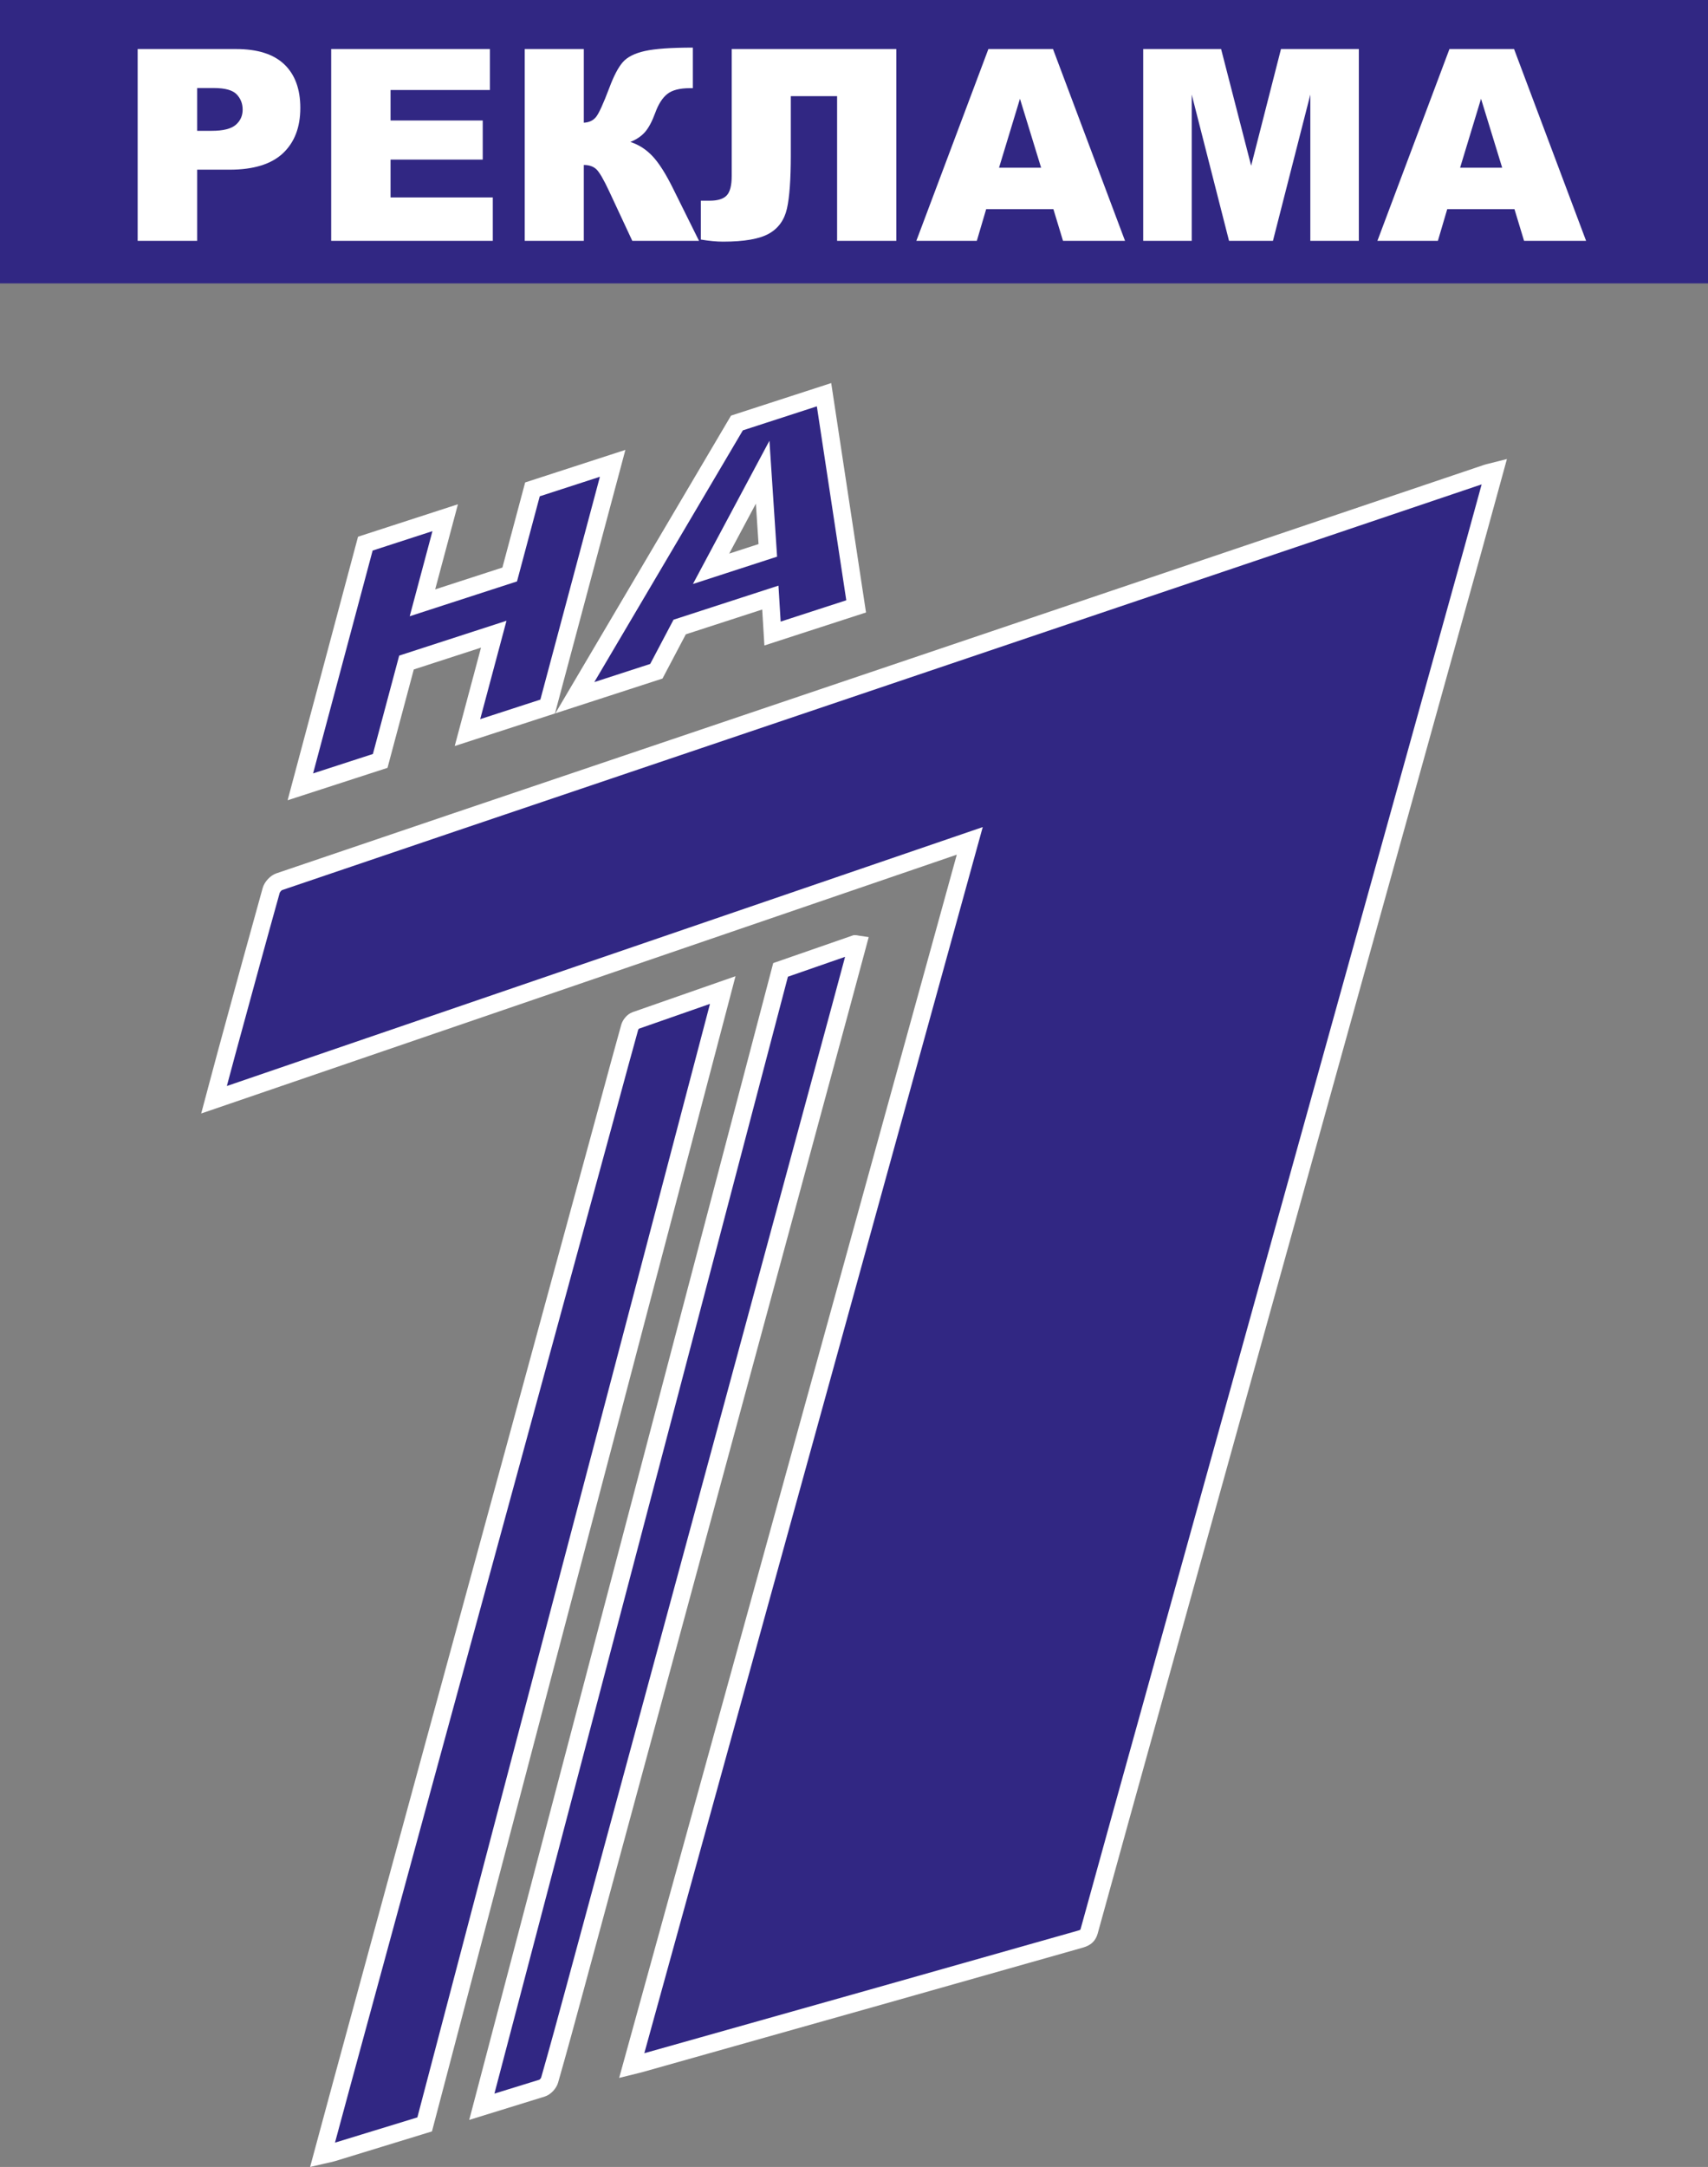
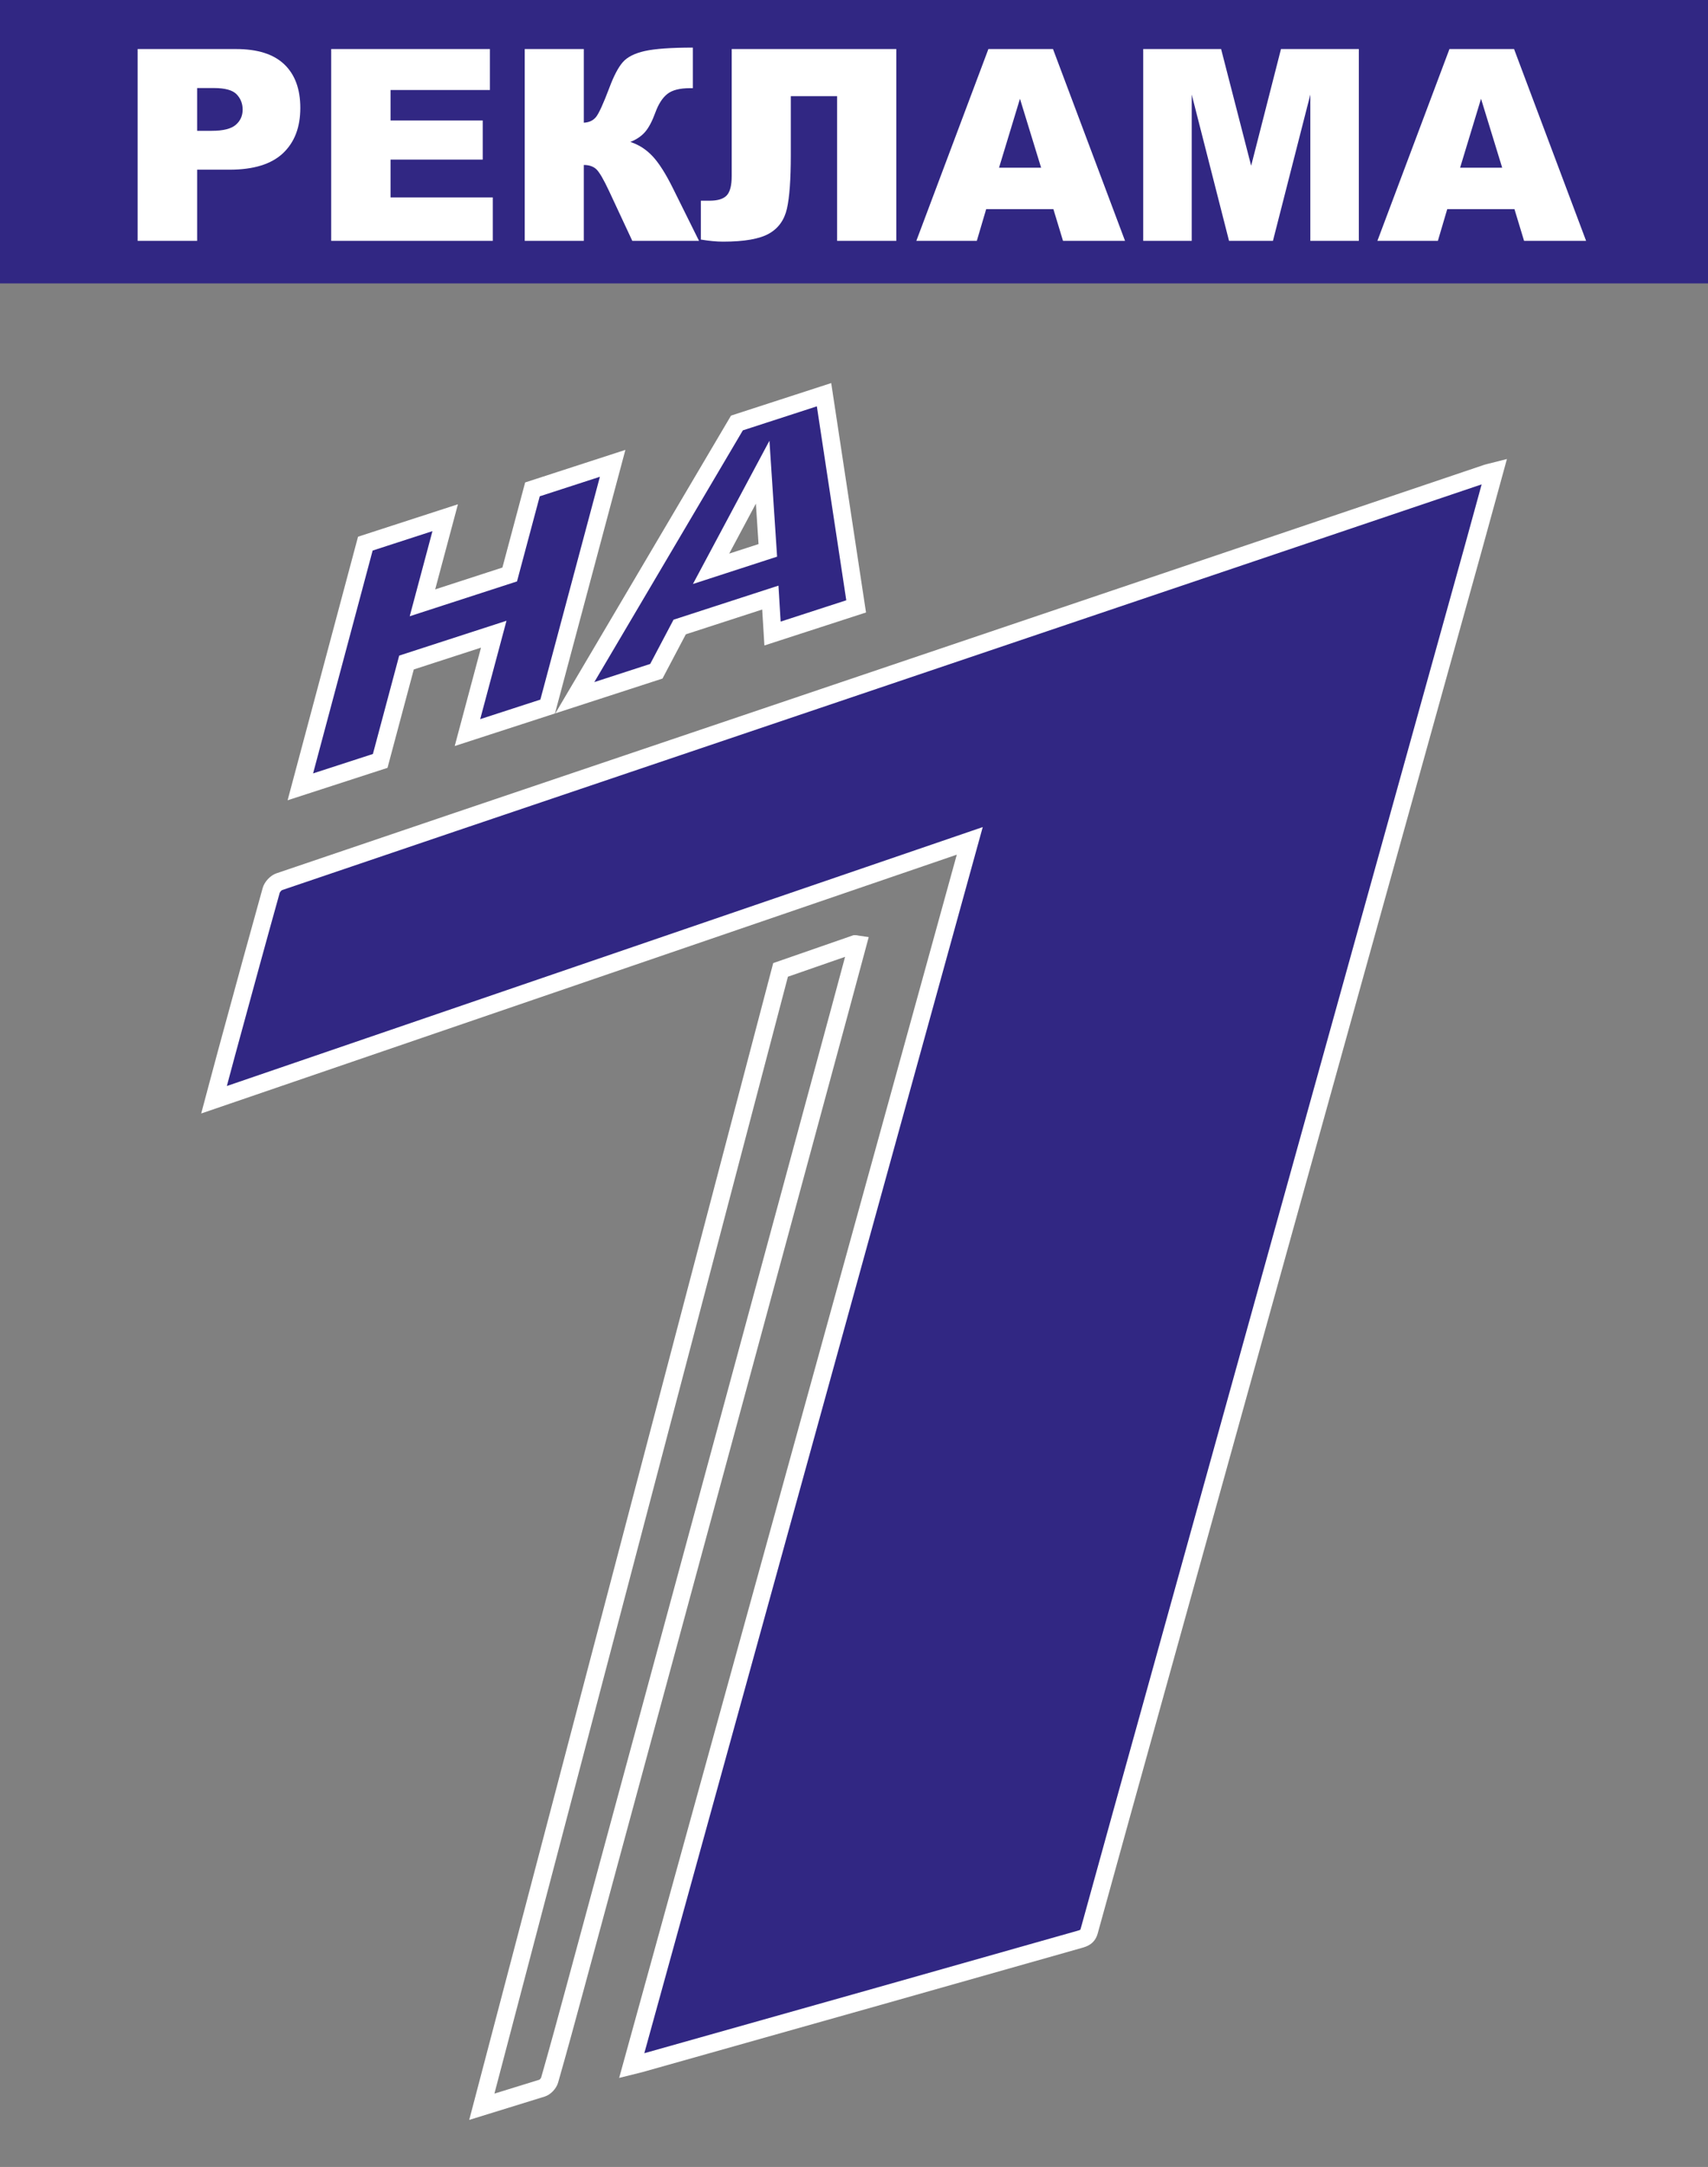
<svg xmlns="http://www.w3.org/2000/svg" version="1.1" id="Слой_1" x="0px" y="0px" width="289.795px" height="367.45px" viewBox="0 0 289.795 367.45" enable-background="new 0 0 289.795 367.45" xml:space="preserve">
  <rect x="0" y="0" width="289.795" height="367.45" fill="#808080" stroke="none" />
  <g>
    <g>
      <rect fill="#312783" width="289.795" height="48.057" />
    </g>
    <g>
      <g>
        <path fill="#FFFFFF" d="M23.356,8.317h16.706c3.638,0,6.363,0.865,8.175,2.596s2.718,4.193,2.718,7.388     c0,3.284-0.987,5.85-2.961,7.699c-1.975,1.849-4.989,2.773-9.041,2.773h-5.502v12.069H23.356V8.317z M33.451,22.184h2.462     c1.938,0,3.298-0.336,4.082-1.009c0.784-0.673,1.176-1.534,1.176-2.584c0-1.021-0.341-1.886-1.021-2.596     c-0.681-0.71-1.96-1.064-3.838-1.064h-2.862V22.184z" />
        <path fill="#FFFFFF" d="M56.191,8.317h26.934v6.944H66.264v5.169h15.641v6.634H66.264v6.412h17.349v7.366H56.191V8.317z" />
        <path fill="#FFFFFF" d="M118.601,40.842h-11.319l-3.92-8.399c-0.928-1.986-1.649-3.228-2.165-3.724     c-0.516-0.496-1.23-0.745-2.143-0.745v12.868H89.027V8.317h10.028v12.491c0.873-0.044,1.553-0.355,2.041-0.932     c0.488-0.577,1.25-2.233,2.285-4.97c0.754-2.026,1.516-3.479,2.285-4.359s2.019-1.512,3.75-1.897s4.445-0.577,8.143-0.577v6.878     h-0.51c-1.716,0-2.988,0.326-3.816,0.976c-0.828,0.651-1.508,1.705-2.041,3.162c-0.532,1.457-1.106,2.544-1.719,3.261     c-0.614,0.718-1.453,1.291-2.518,1.72c1.449,0.473,2.714,1.291,3.793,2.451c1.08,1.162,2.226,2.97,3.439,5.425L118.601,40.842z" />
        <path fill="#FFFFFF" d="M152.08,40.842h-10.05V16.305h-7.854v10.006c0,4.112-0.219,7.133-0.655,9.063     c-0.437,1.93-1.457,3.347-3.062,4.249c-1.605,0.902-4.197,1.354-7.776,1.354c-1.095,0-2.352-0.119-3.771-0.355v-6.589h1.509     c1.36,0,2.322-0.3,2.884-0.898c0.562-0.599,0.843-1.697,0.843-3.295V8.317h27.932V40.842z" />
        <path fill="#FFFFFF" d="M178.731,35.473h-11.41l-1.585,5.369h-10.262l12.225-32.525h10.963l12.222,32.525h-10.524L178.731,35.473     z M176.646,28.44l-3.59-11.692l-3.552,11.692H176.646z" />
        <path fill="#FFFFFF" d="M193.967,8.317h13.217l5.098,19.79l5.061-19.79h13.209v32.525h-8.231V16.038l-6.342,24.804h-7.45     l-6.33-24.804v24.804h-8.231V8.317z" />
        <path fill="#FFFFFF" d="M256.959,35.473h-11.41l-1.585,5.369h-10.262l12.225-32.525h10.963l12.222,32.525h-10.524L256.959,35.473     z M254.875,28.44l-3.59-11.692l-3.552,11.692H254.875z" />
      </g>
    </g>
  </g>
  <g>
    <g>
      <path fill="#312783" d="M253.549,79.929c-1.26,4.587-2.445,8.946-3.654,13.298c-5.105,18.368-10.219,36.733-15.327,55.099    c-5.349,19.23-10.7,38.46-16.044,57.691c-6.331,22.778-12.652,45.561-18.983,68.339c-4.918,17.694-9.857,35.383-14.733,53.088    c-0.297,1.08-1.016,1.238-1.81,1.464c-11.253,3.193-22.507,6.382-33.763,9.562c-13.556,3.828-27.114,7.646-40.672,11.467    c-0.33,0.093-0.665,0.165-1.383,0.343c19.12-69.23,38.173-138.221,57.359-207.691c-42.867,14.675-85.383,29.23-128.226,43.896    c0.752-2.811,1.416-5.333,2.102-7.85c2.516-9.221,5.022-18.442,7.597-27.646c0.164-0.582,0.79-1.278,1.354-1.471    c22.955-7.806,45.929-15.559,68.899-23.32c24.338-8.223,48.676-16.449,73.015-24.672c20.989-7.091,41.979-14.179,62.972-21.265    C252.58,80.151,252.924,80.088,253.549,79.929" />
      <path fill="#FFFFFF" d="M105.051,352.352l57.286-207.424l-128.2,43.888l1.44-5.394c0.476-1.787,0.928-3.485,1.39-5.181    l0.835-3.063c2.199-8.064,4.474-16.404,6.765-24.594c0.301-1.071,1.296-2.139,2.315-2.486    c19.706-6.701,39.423-13.362,59.142-20.023l82.776-27.97c20.989-7.091,41.979-14.179,62.972-21.265    c0.248-0.083,0.5-0.146,0.841-0.227l3.065-0.774l-1.87,6.817c-0.833,3.041-1.646,6.009-2.469,8.973l-19.52,70.172    c-3.952,14.206-7.904,28.412-11.851,42.618l-22.728,81.8c-3.675,13.205-7.349,26.41-10.988,39.624    c-0.509,1.85-1.911,2.245-2.749,2.481l-0.097,0.027c-11.254,3.194-22.509,6.382-33.765,9.562    c-9.946,2.809-19.894,5.612-29.841,8.415l-10.832,3.052c-0.221,0.062-0.444,0.116-0.767,0.194L105.051,352.352z M166.741,140.249    L109.32,348.165l9.667-2.724c9.947-2.803,19.894-5.605,29.839-8.414c11.255-3.18,22.508-6.368,33.761-9.561l0.104-0.029    c0.211-0.06,0.53-0.149,0.597-0.209l0,0c0,0,0.034-0.043,0.072-0.18c3.64-13.217,7.315-26.425,10.991-39.632l22.727-81.799    c3.948-14.207,7.899-28.413,11.852-42.619l19.52-70.171c0.823-2.96,1.634-5.925,2.466-8.962l0.474-1.728    c-20.543,6.935-41.086,13.872-61.628,20.811l-82.776,27.97c-19.716,6.661-39.433,13.322-59.135,20.021    c-0.111,0.055-0.348,0.322-0.395,0.461c-2.286,8.174-4.559,16.508-6.757,24.568l-0.835,3.063    c-0.458,1.677-0.905,3.358-1.375,5.125L166.741,140.249z" />
    </g>
    <g>
-       <path fill="#312783" d="M122.628,167.882c-4.935,1.719-9.869,3.439-14.799,5.169c-0.416,0.146-0.856,0.686-0.979,1.127    c-1.58,5.654-3.098,11.326-4.641,16.991c-5.05,18.532-10.101,37.064-15.157,55.595c-5.068,18.577-10.146,37.152-15.214,55.73    c-4.583,16.803-9.159,33.606-13.734,50.411c-1.12,4.111-2.226,8.227-3.385,12.518c0.696-0.161,1.221-0.25,1.726-0.404    c5.203-1.593,10.406-3.187,15.607-4.783L122.628,167.882z" />
-       <path fill="#FFFFFF" d="M52.617,367.45l1.682-6.228c0.794-2.945,1.573-5.828,2.357-8.71c4.575-16.805,9.151-33.609,13.734-50.412    l15.214-55.731c5.056-18.53,10.107-37.062,15.157-55.594l1.343-4.947c1.09-4.021,2.18-8.042,3.3-12.054    c0.225-0.806,0.959-1.8,1.928-2.139c4.931-1.73,9.866-3.451,14.802-5.17l2.66-0.927L73.291,361.425l-0.798,0.245    c-5.202,1.597-10.405,3.19-15.608,4.783c-0.374,0.114-0.756,0.198-1.197,0.293c-0.195,0.042-0.403,0.086-0.63,0.139L52.617,367.45    z M108.406,174.438c-0.044,0.043-0.101,0.12-0.119,0.164c-1.112,3.984-2.2,7.998-3.288,12.011l-1.344,4.951    c-5.05,18.532-10.101,37.064-15.157,55.595l-15.214,55.73c-4.583,16.803-9.159,33.606-13.734,50.411    c-0.784,2.879-1.562,5.761-2.355,8.704l-0.358,1.327c4.659-1.426,9.318-2.854,13.977-4.283l49.647-188.821    C116.441,171.626,112.423,173.029,108.406,174.438z" />
-     </g>
+       </g>
    <g>
-       <path fill="#312783" d="M145.06,160.083c-4.208,1.46-8.416,2.923-12.623,4.385L81.75,357.245    c3.409-1.052,6.819-2.099,10.225-3.159c0.526-0.164,1.122-0.813,1.276-1.354c1.508-5.261,2.94-10.544,4.373-15.826    c4.805-17.722,9.597-35.446,14.399-53.169c5.05-18.636,10.109-37.27,15.161-55.905c5.09-18.779,10.177-37.56,15.263-56.34    c1.022-3.774,2.035-7.551,3.058-11.348C145.244,160.106,145.139,160.056,145.06,160.083" />
      <path fill="#FFFFFF" d="M79.613,359.474l51.577-196.161l13.618-4.73l0.304-0.008c0.197,0,0.353,0.033,0.466,0.057l0.145,0.027    l1.671,0.244l-1.367,5.077c-0.71,2.639-1.418,5.272-2.131,7.903c-5.086,18.78-10.172,37.561-15.263,56.34l-21.718,80.117    c-2.613,9.653-5.226,19.305-7.843,28.957c-1.419,5.236-2.872,10.594-4.378,15.847c-0.298,1.041-1.274,2.061-2.271,2.372    c-2.506,0.78-5.014,1.553-7.521,2.325L79.613,359.474z M133.685,165.622L83.887,355.016l0.131-0.04    c2.504-0.772,5.009-1.543,7.512-2.323c0.06-0.037,0.243-0.24,0.284-0.348c1.496-5.219,2.946-10.567,4.348-15.738    c2.631-9.706,5.244-19.358,7.857-29.011l21.718-80.118c5.09-18.779,10.177-37.559,15.263-56.339    c0.712-2.63,1.42-5.261,2.129-7.898l0.255-0.948L133.685,165.622z" />
    </g>
    <g>
      <path fill="#312783" stroke="#FFFFFF" stroke-width="3" stroke-miterlimit="10" d="M61.986,92.184l13.549-4.396l-3.858,14.432    l14.805-4.804l3.858-14.432l13.608-4.417l-11.026,41.241l-13.608,4.417l4.46-16.683l-14.805,4.804l-4.46,16.683l-13.549,4.396    L61.986,92.184z" />
      <path fill="#312783" stroke="#FFFFFF" stroke-width="3" stroke-miterlimit="10" d="M130.701,101.332l-15.382,4.992l-3.958,7.501    l-13.833,4.489l27.506-46.588l14.778-4.796l5.449,35.895l-14.188,4.604L130.701,101.332z M130.275,93.326l-0.876-13.255    l-8.753,16.38L130.275,93.326z" />
    </g>
  </g>
</svg>